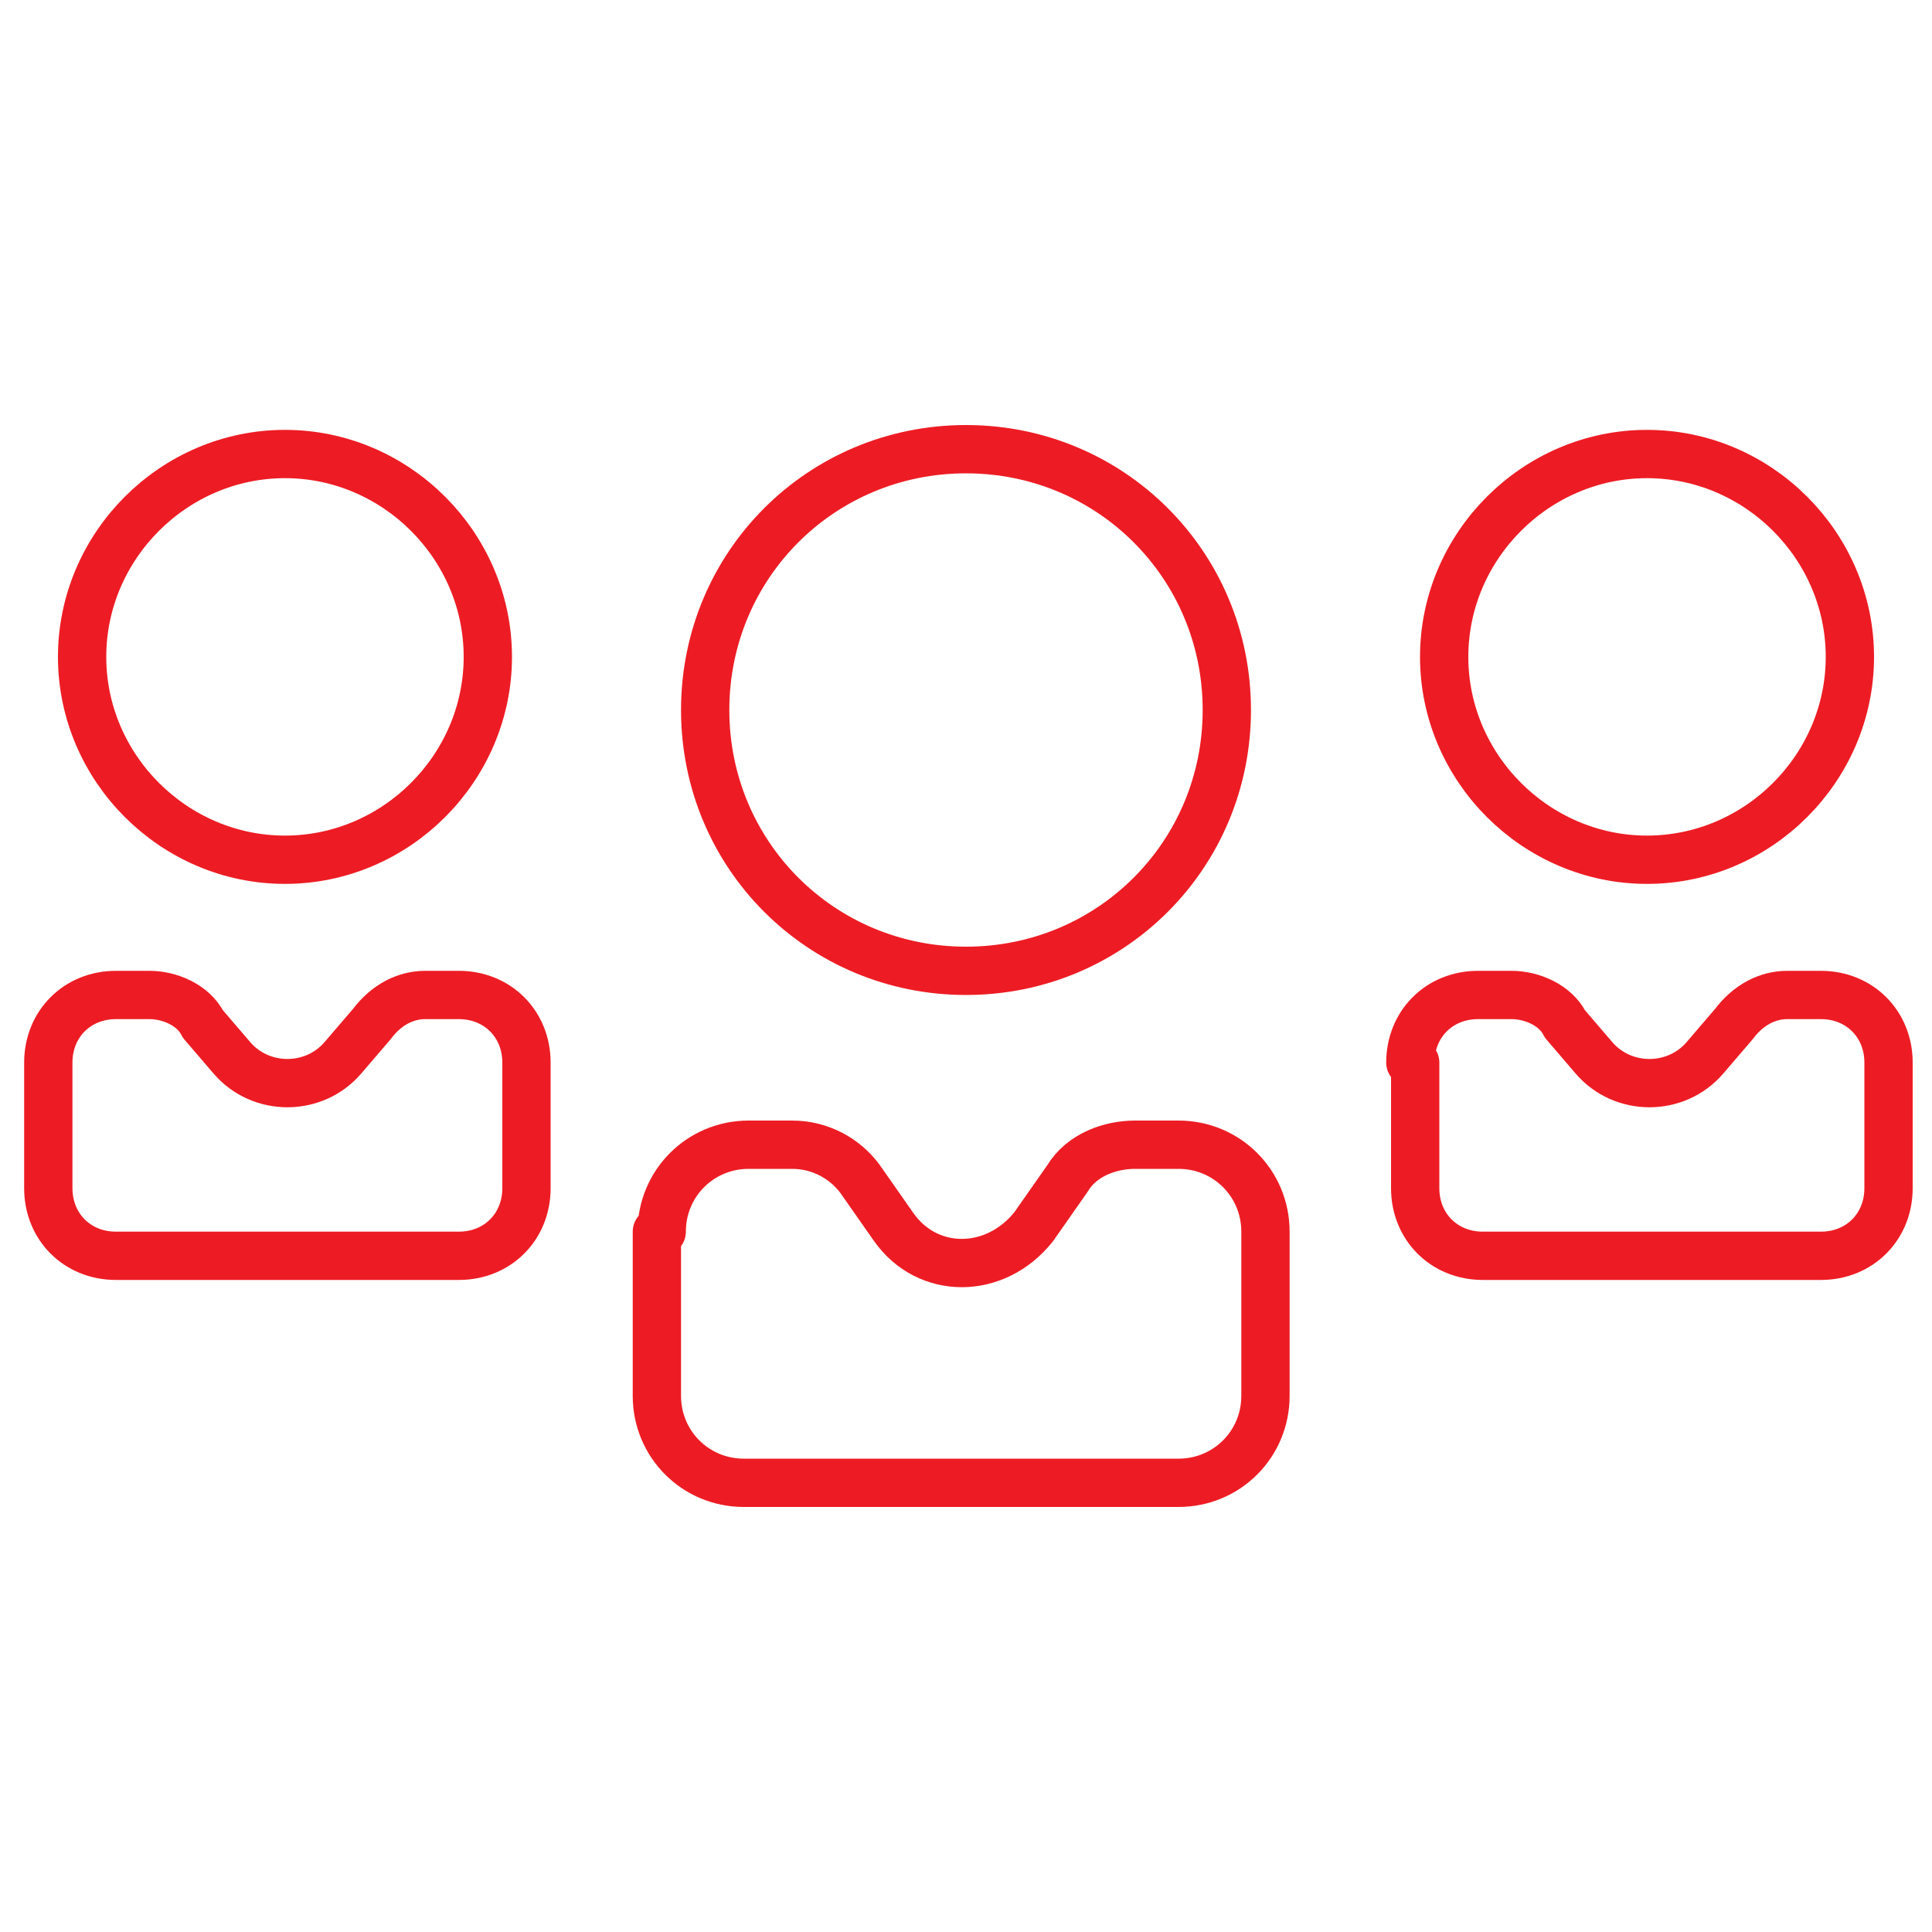
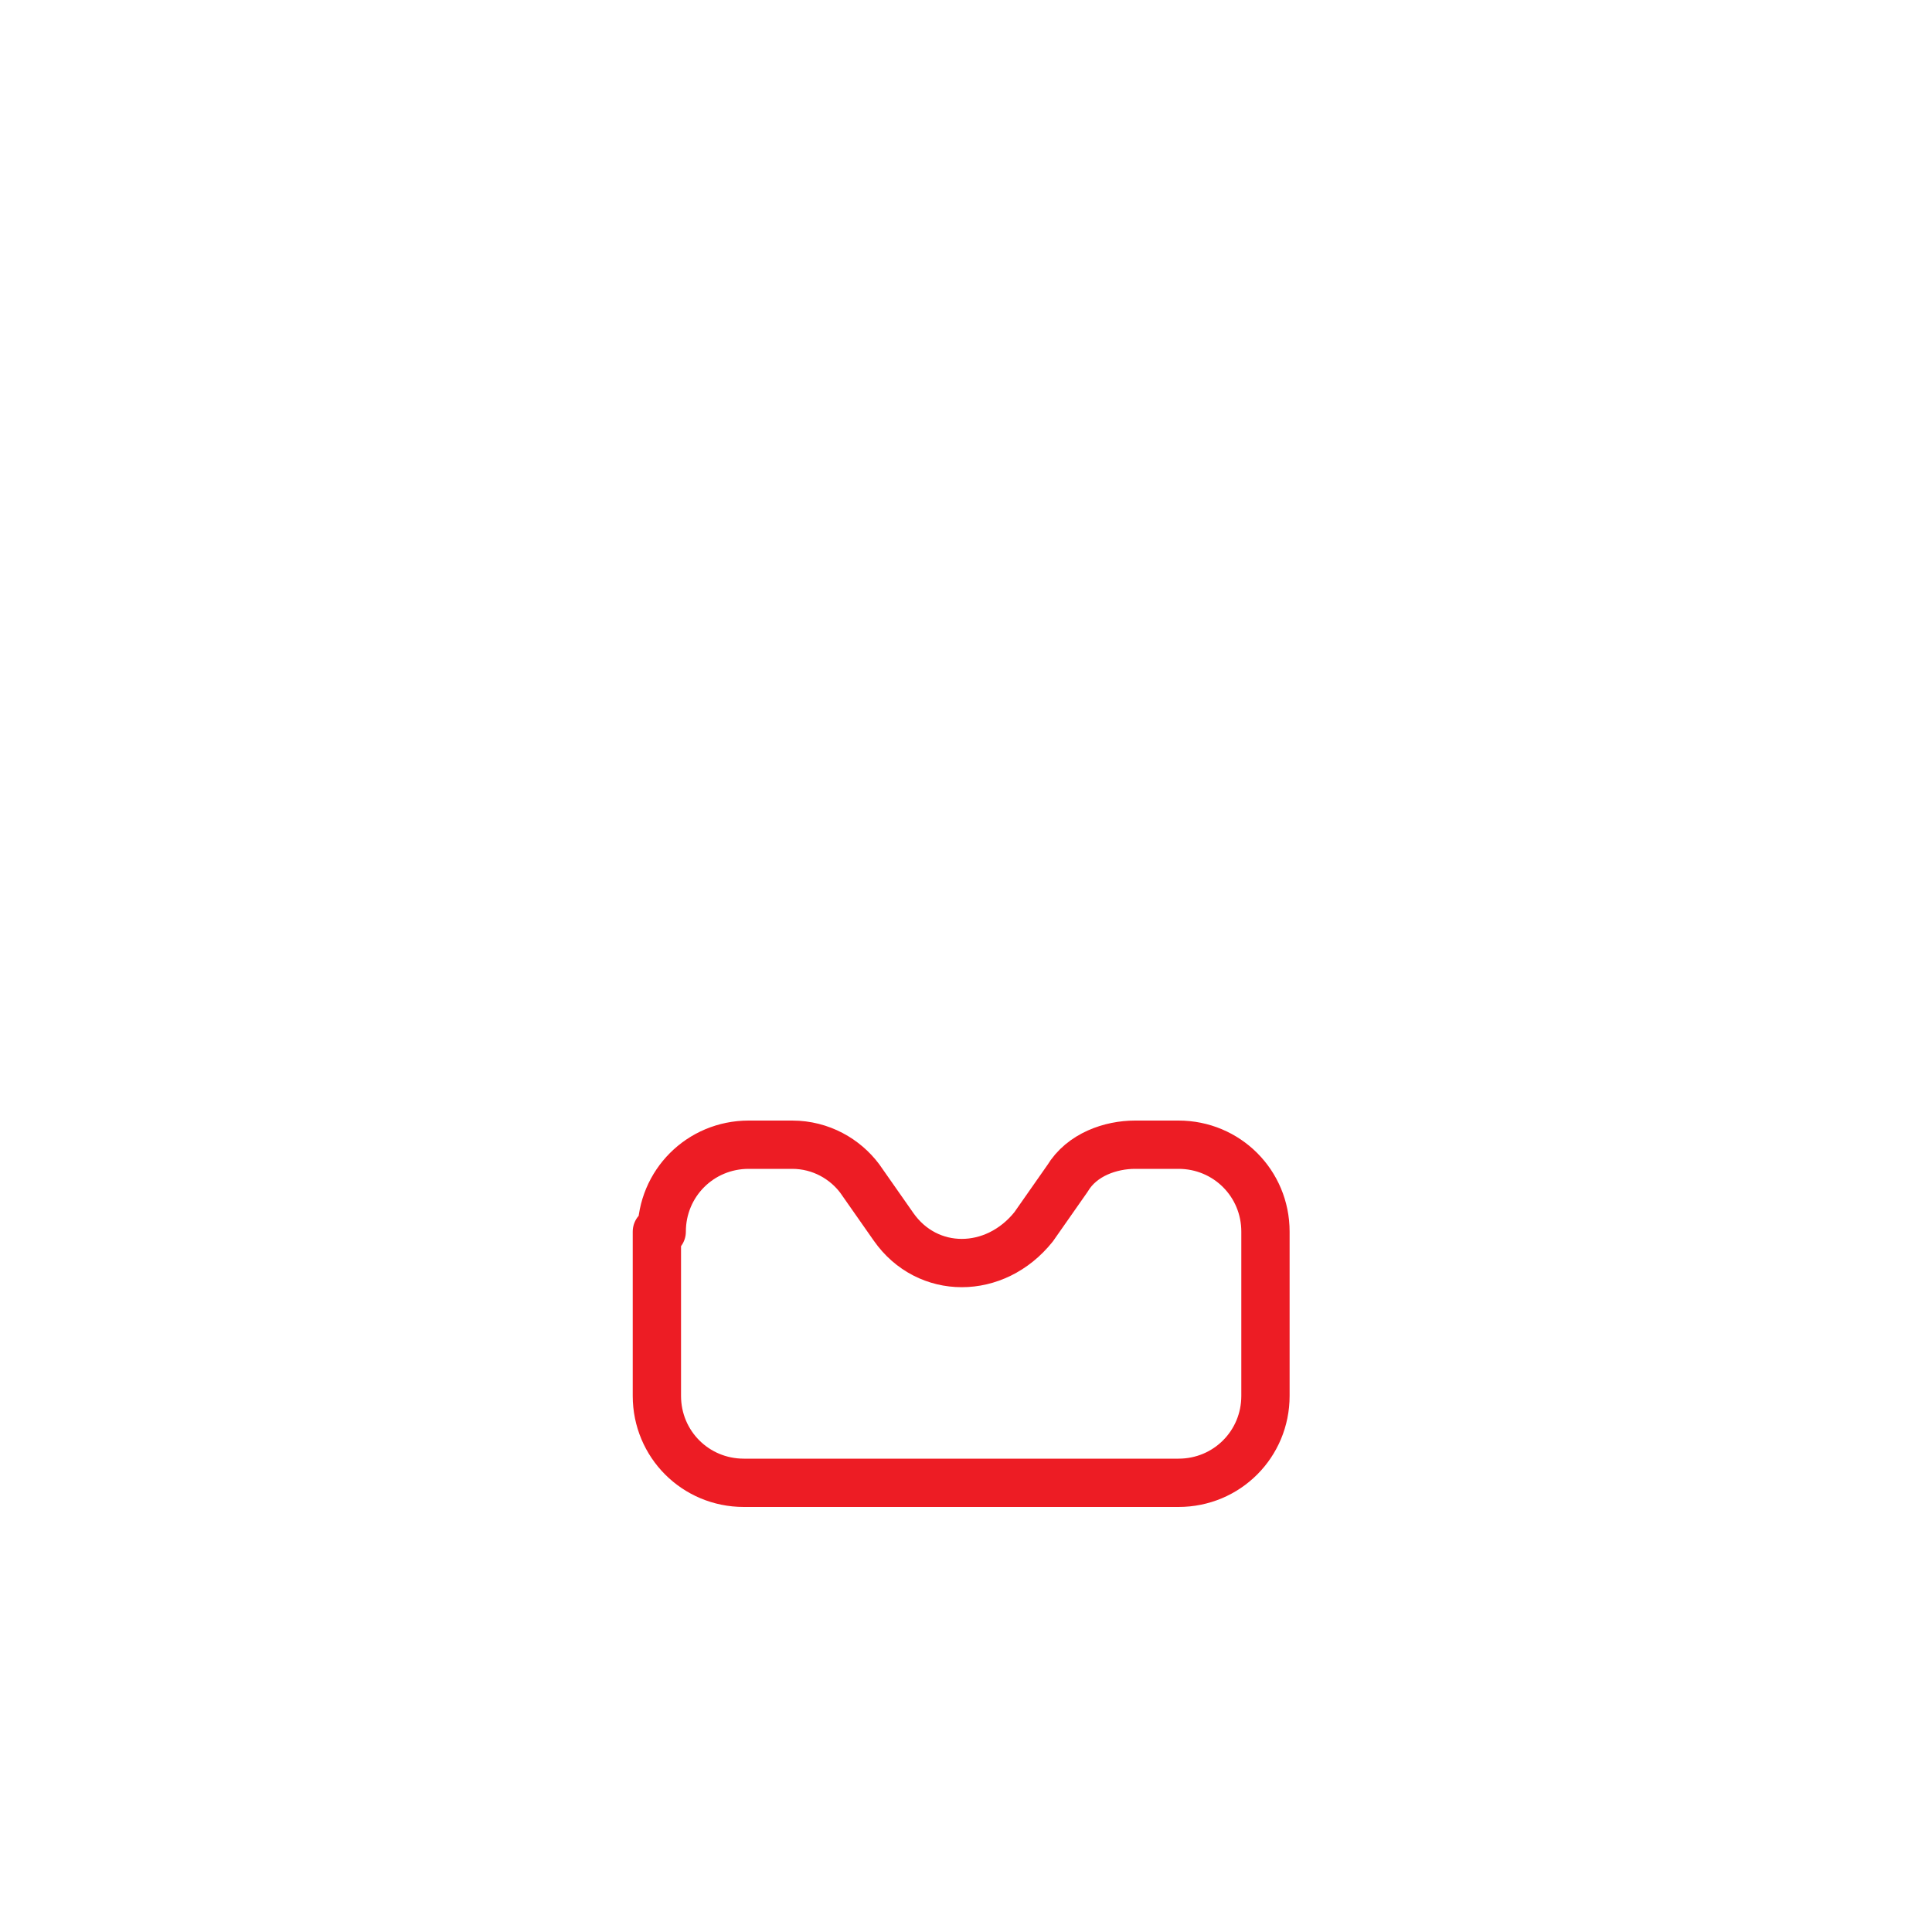
<svg xmlns="http://www.w3.org/2000/svg" id="Capa_1" data-name="Capa 1" version="1.1" viewBox="0 0 40 40">
  <defs>
    <style>
      .cls-1 {
        fill: none;
        stroke: #ed1c24;
        stroke-linecap: round;
        stroke-linejoin: round;
      }
    </style>
  </defs>
-   <path class="cls-1" d="M10.1,13.6c0,2.3-1.9,4.2-4.2,4.2s-4.2-1.9-4.2-4.2,1.9-4.2,4.2-4.2,4.2,1.9,4.2,4.2Z" />
-   <path class="cls-1" d="M1,22c0-.8.6-1.4,1.4-1.4h.7c.4,0,.9.2,1.1.6l.6.7c.6.7,1.7.7,2.3,0l.6-.7c.3-.4.7-.6,1.1-.6h.7c.8,0,1.4.6,1.4,1.4v2.6c0,.8-.6,1.4-1.4,1.4H2.4c-.8,0-1.4-.6-1.4-1.4v-2.6Z" />
-   <path class="cls-1" d="M25.4,14.7c0,3-2.4,5.4-5.4,5.4s-5.4-2.4-5.4-5.4,2.4-5.4,5.4-5.4,5.4,2.4,5.4,5.4Z" />
  <path class="cls-1" d="M13.7,25.5c0-1,.8-1.8,1.8-1.8h.9c.6,0,1.1.3,1.4.7l.7,1c.7,1,2.1,1,2.9,0l.7-1c.3-.5.9-.7,1.4-.7h.9c1,0,1.8.8,1.8,1.8v3.4c0,1-.8,1.8-1.8,1.8h-9c-1,0-1.8-.8-1.8-1.8v-3.4Z" />
-   <path class="cls-1" d="M38.3,13.6c0,2.3-1.9,4.2-4.2,4.2s-4.2-1.9-4.2-4.2,1.9-4.2,4.2-4.2,4.2,1.9,4.2,4.2Z" />
-   <path class="cls-1" d="M29.2,22c0-.8.6-1.4,1.4-1.4h.7c.4,0,.9.2,1.1.6l.6.7c.6.7,1.7.7,2.3,0l.6-.7c.3-.4.7-.6,1.1-.6h.7c.8,0,1.4.6,1.4,1.4v2.6c0,.8-.6,1.4-1.4,1.4h-7c-.8,0-1.4-.6-1.4-1.4v-2.6Z" />
</svg>